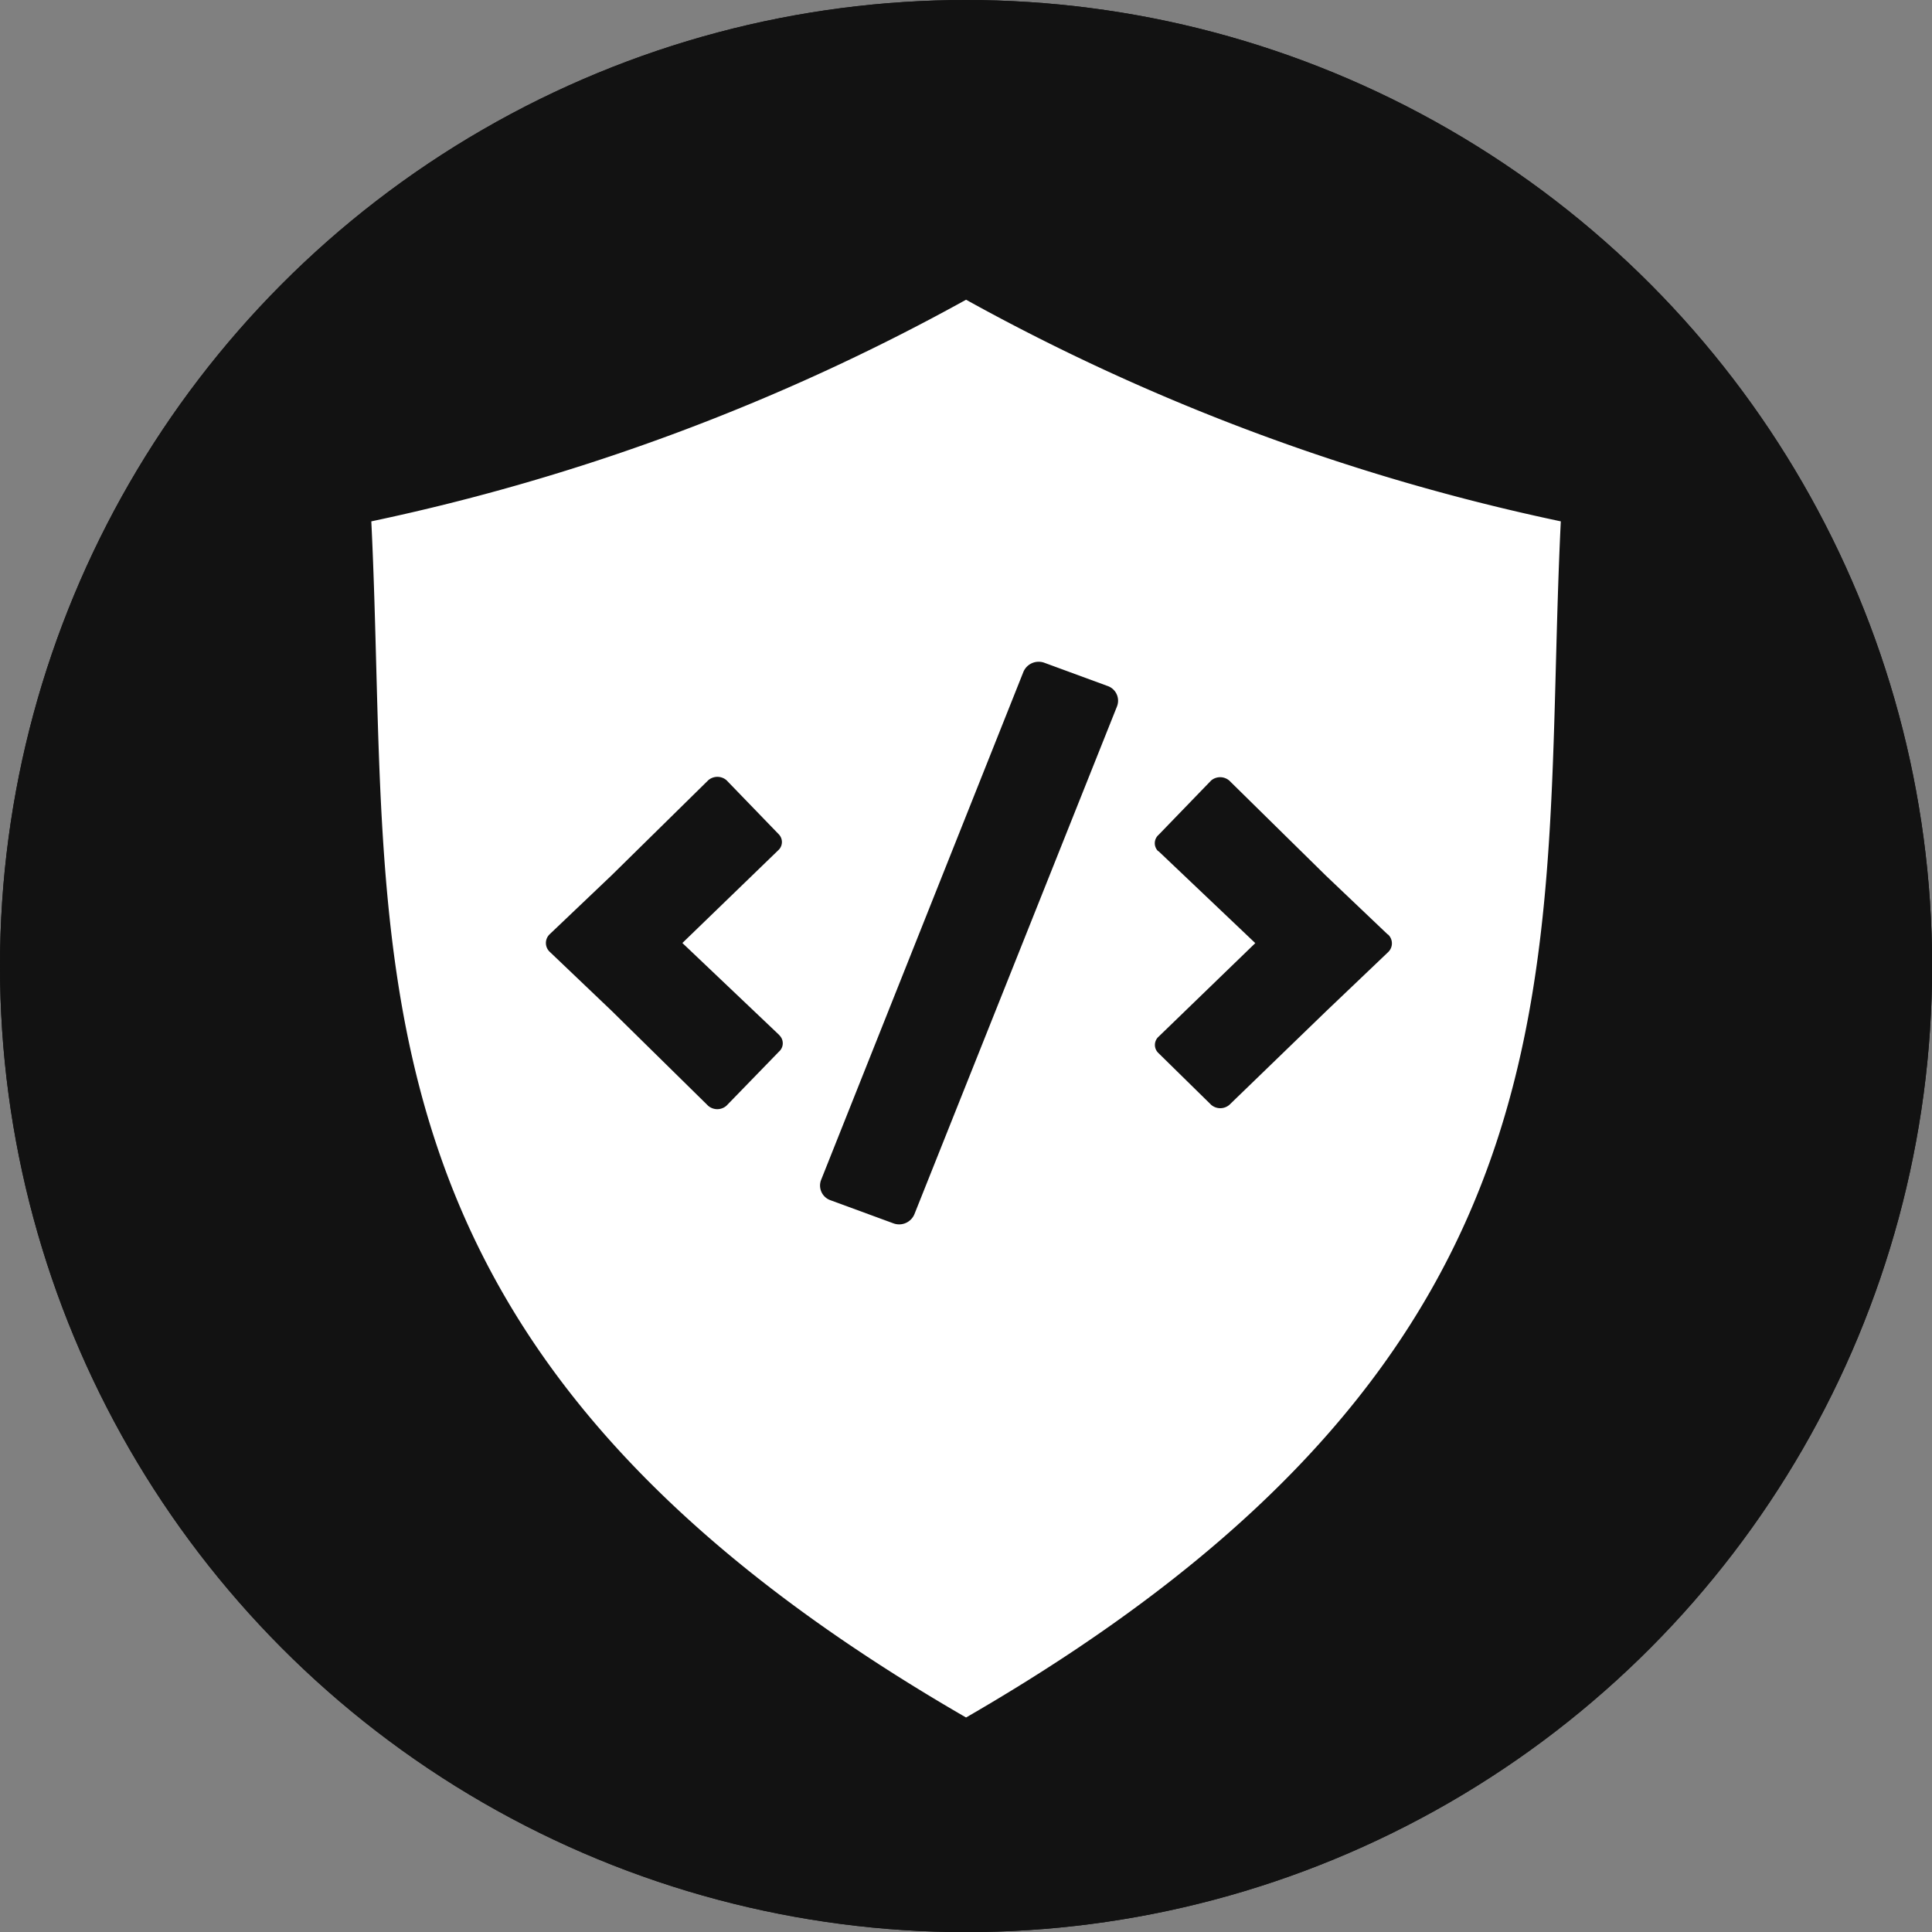
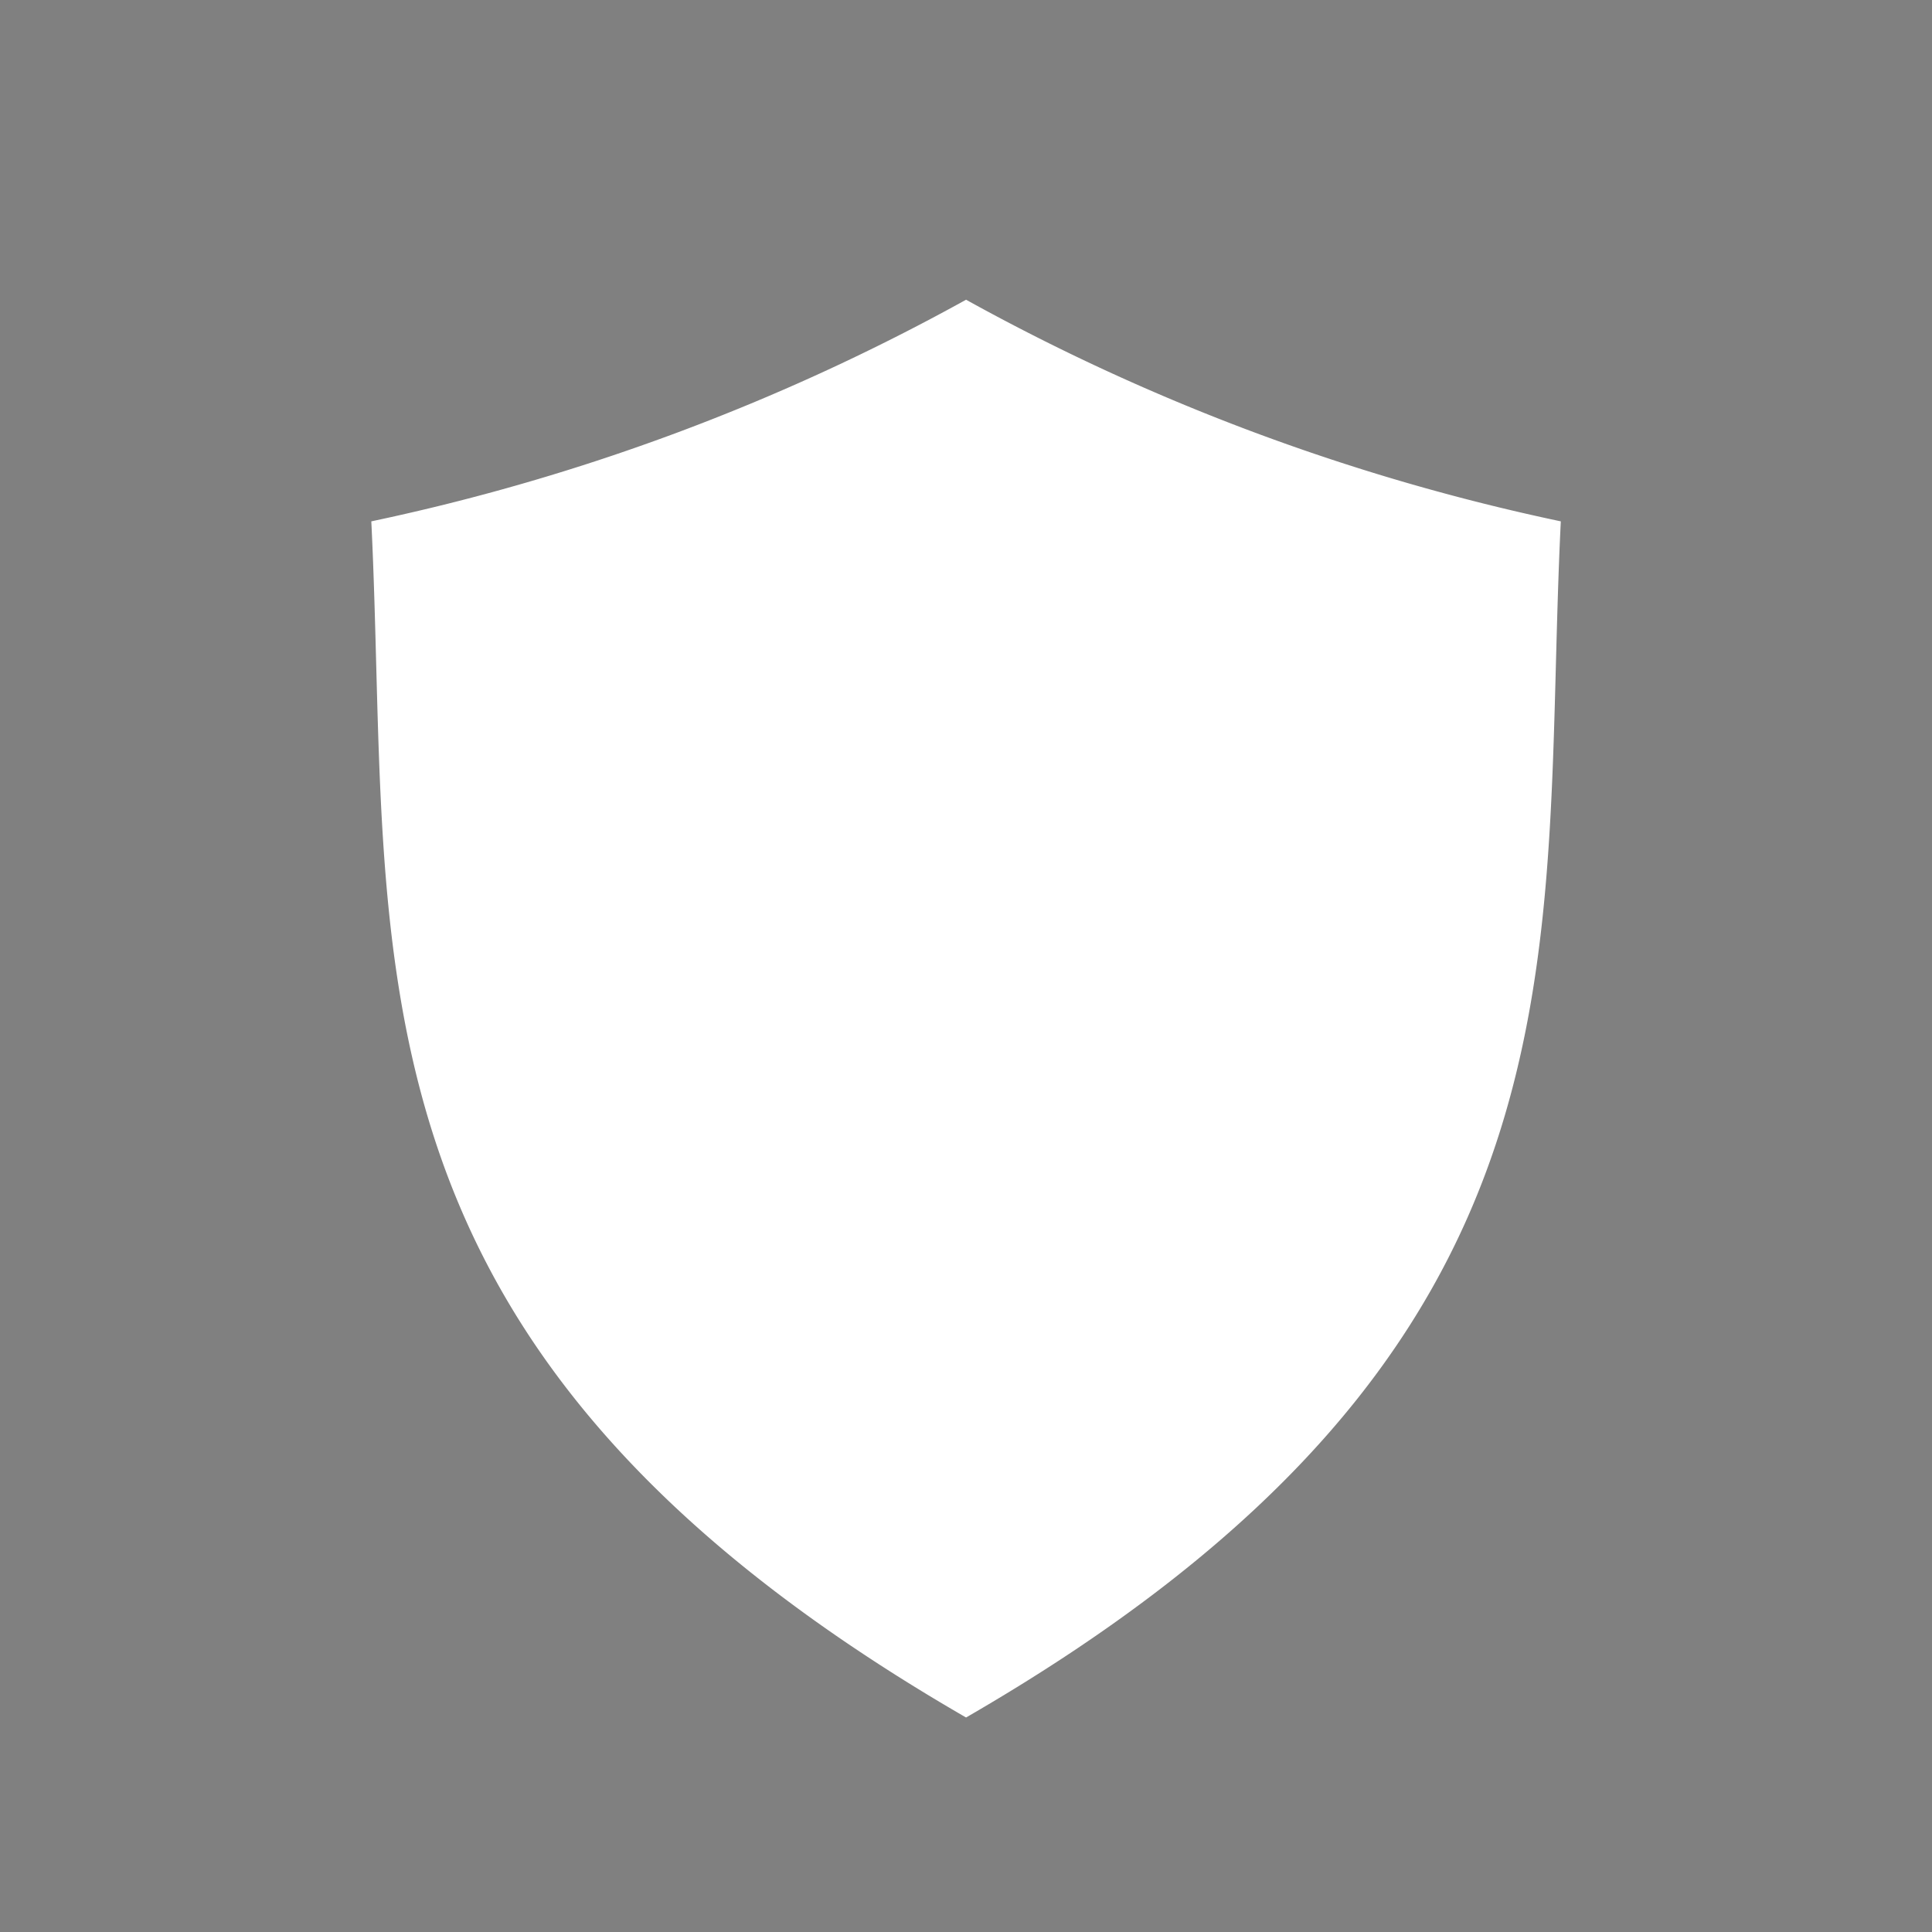
<svg xmlns="http://www.w3.org/2000/svg" id="Layer_1" data-name="Layer 1" viewBox="0 0 160.05 160.05">
  <rect x="0" y="0" width="160.05" height="160.05" fill="#808080" stroke="none" />
  <defs>
    <style>.cls-1{fill:#121212;}.cls-2{fill:#fff;}</style>
  </defs>
  <title>omnilint-logo</title>
-   <circle class="cls-1" cx="80.03" cy="80.03" r="80.03" />
-   <circle class="cls-1" cx="80.03" cy="80.03" r="80.03" />
  <path class="cls-2" d="M81.5,143.75C28.35,113.05,34,80.69,32.23,44.66A177.44,177.44,0,0,0,81.5,26.3a177.44,177.44,0,0,0,49.27,18.36C129,80.69,134.65,113.05,81.5,143.75Z" transform="translate(-1.47 -1.47)" />
-   <path class="cls-1" d="M66,70.6l-4.35-4.5a1.16,1.16,0,0,0-1.5,0l-8,7.87L47,78.87a1,1,0,0,0,0,1.44l5.14,4.9,8,7.87a1.16,1.16,0,0,0,1.5,0L66,88.59a0.92,0.92,0,0,0,.06-1.33L66,87.19l-8-7.6,8-7.74A0.92,0.92,0,0,0,66,70.6Zm50.43,8.28L111.3,74l-8-7.87a1.16,1.16,0,0,0-1.5,0l-4.35,4.5a0.92,0.92,0,0,0-.06,1.33L97.46,72l8,7.6-8,7.74a0.92,0.92,0,0,0-.06,1.33l0.06,0.06L101.81,93a1.16,1.16,0,0,0,1.5,0l8-7.74,5.14-4.9A1,1,0,0,0,116.44,78.87Z" transform="translate(-1.47 -1.47)" />
-   <path class="cls-1" d="M69.49,99.22L86.25,57.13A1.37,1.37,0,0,1,88,56.38l5.2,1.91A1.29,1.29,0,0,1,94,60L77.22,102.06a1.37,1.37,0,0,1-1.75.75l-5.2-1.91A1.29,1.29,0,0,1,69.49,99.22Z" transform="translate(-1.47 -1.47)" />
</svg>